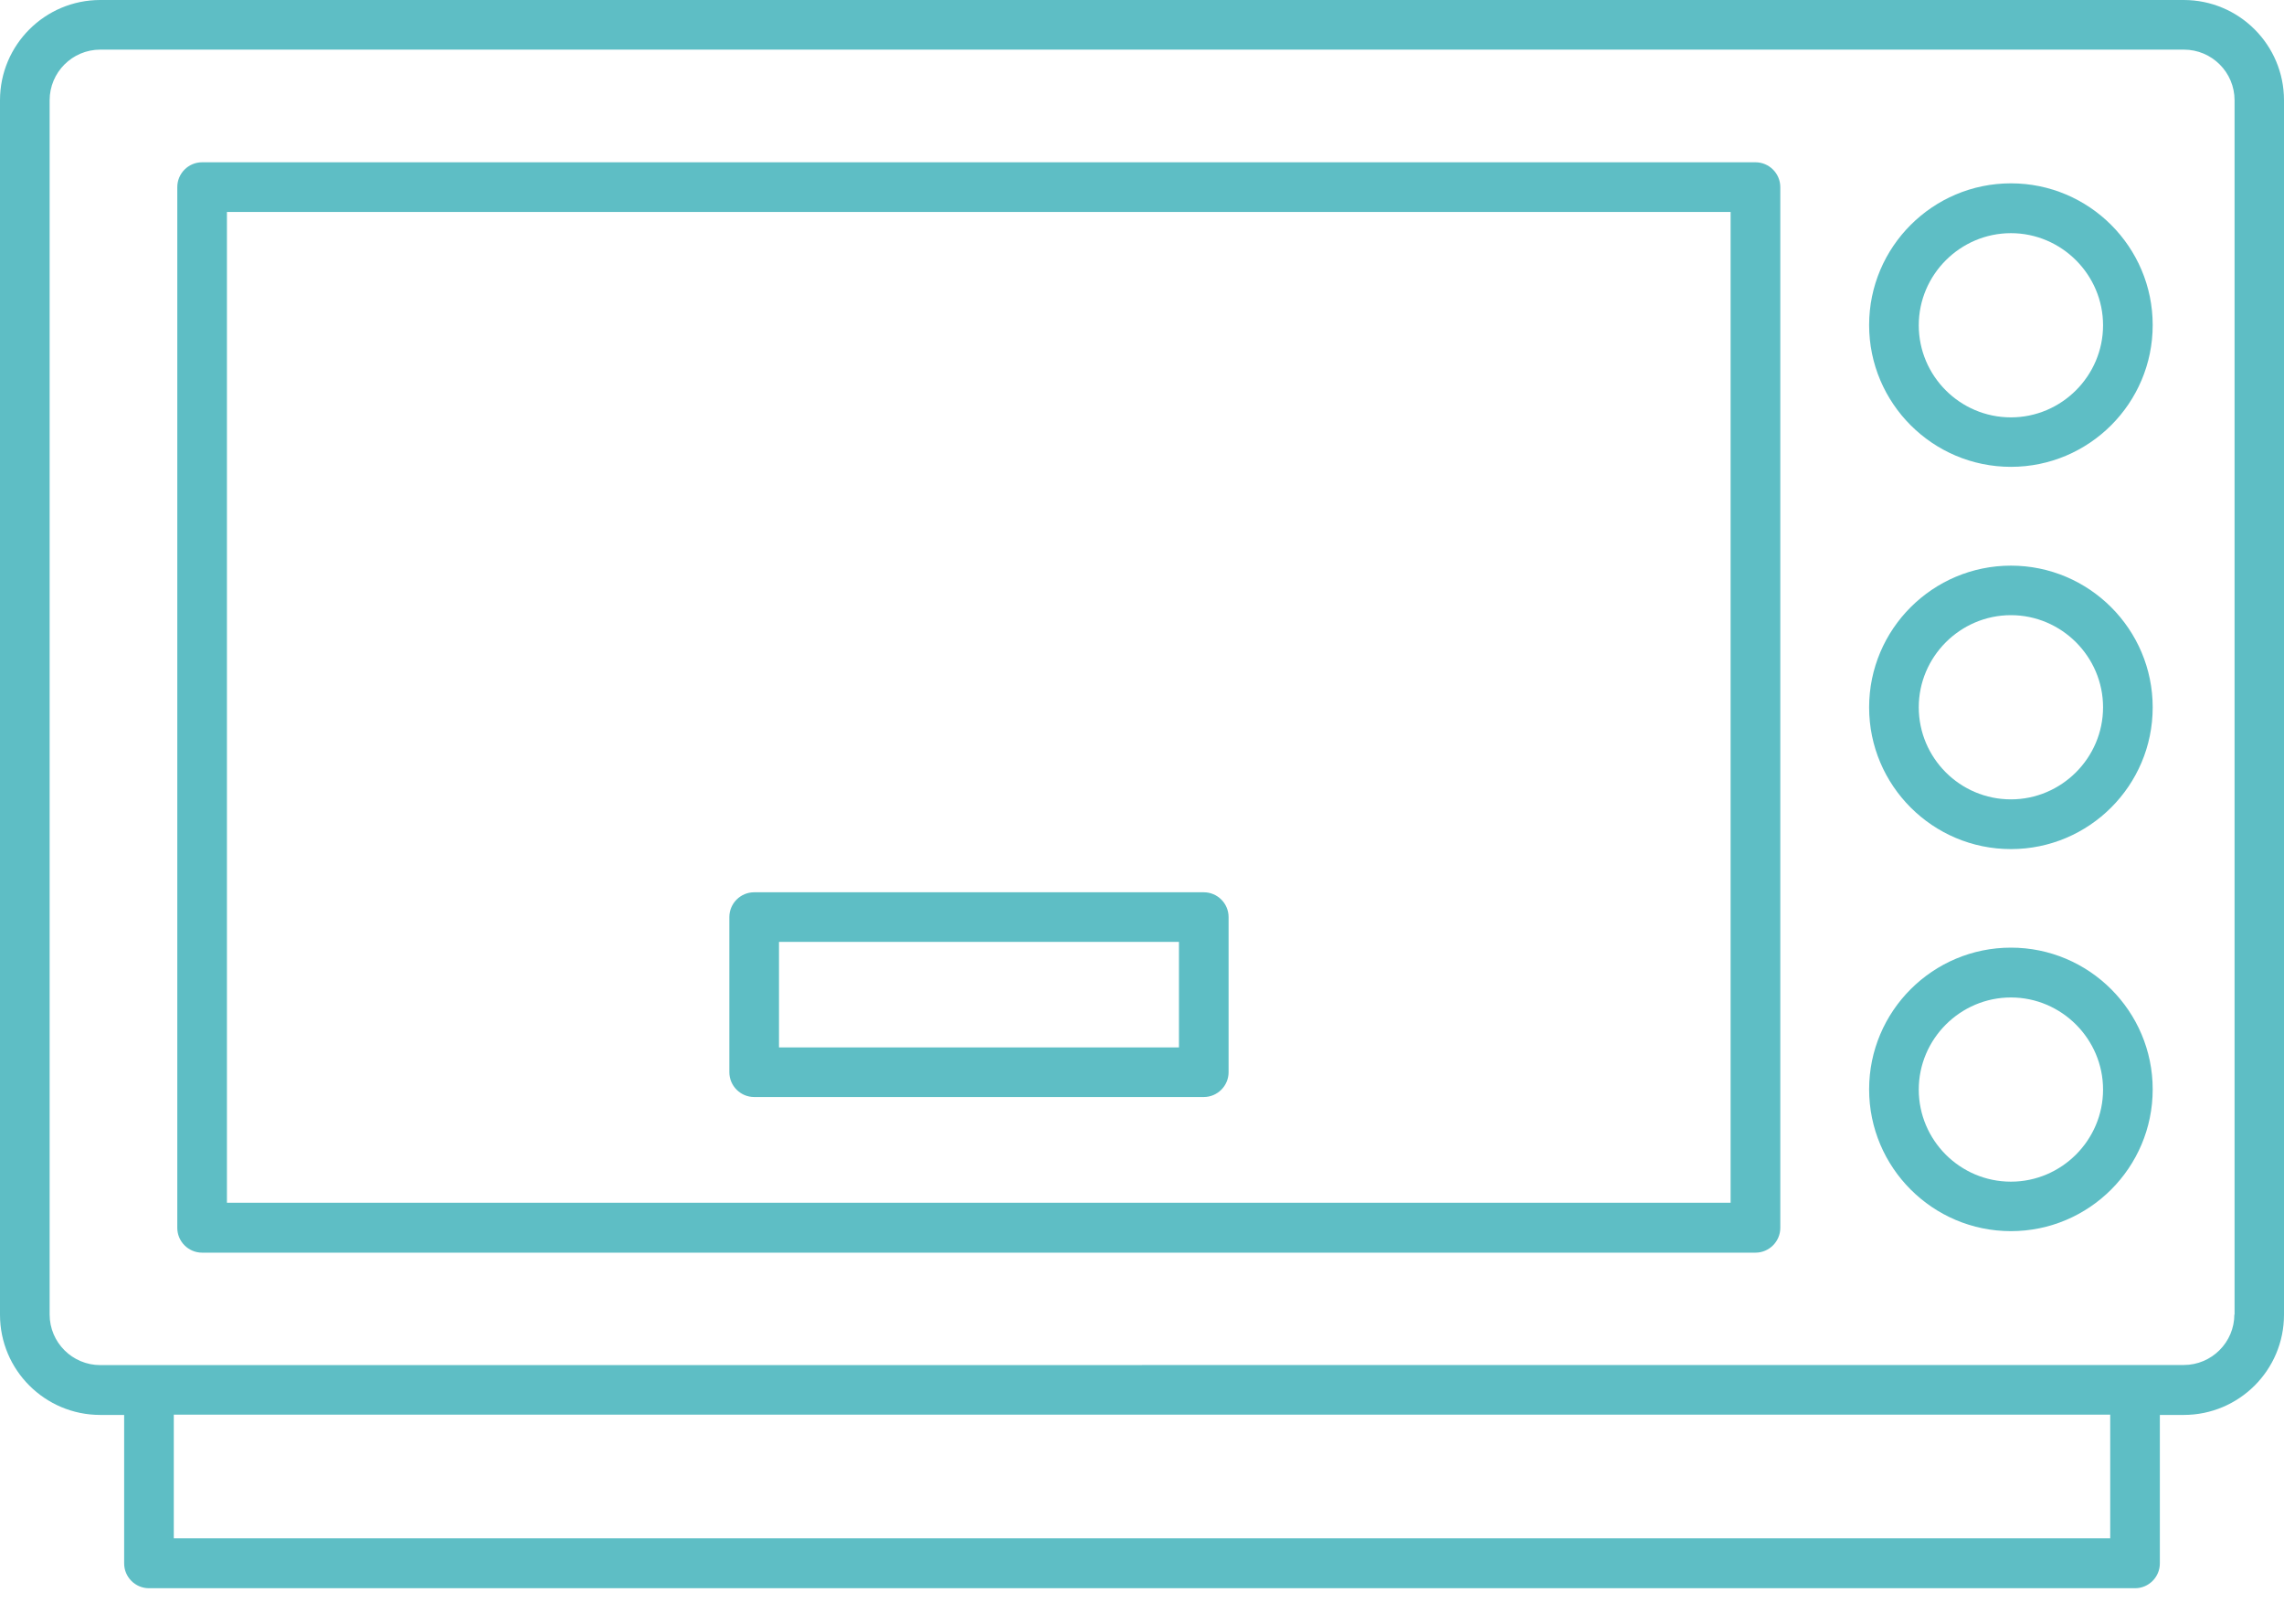
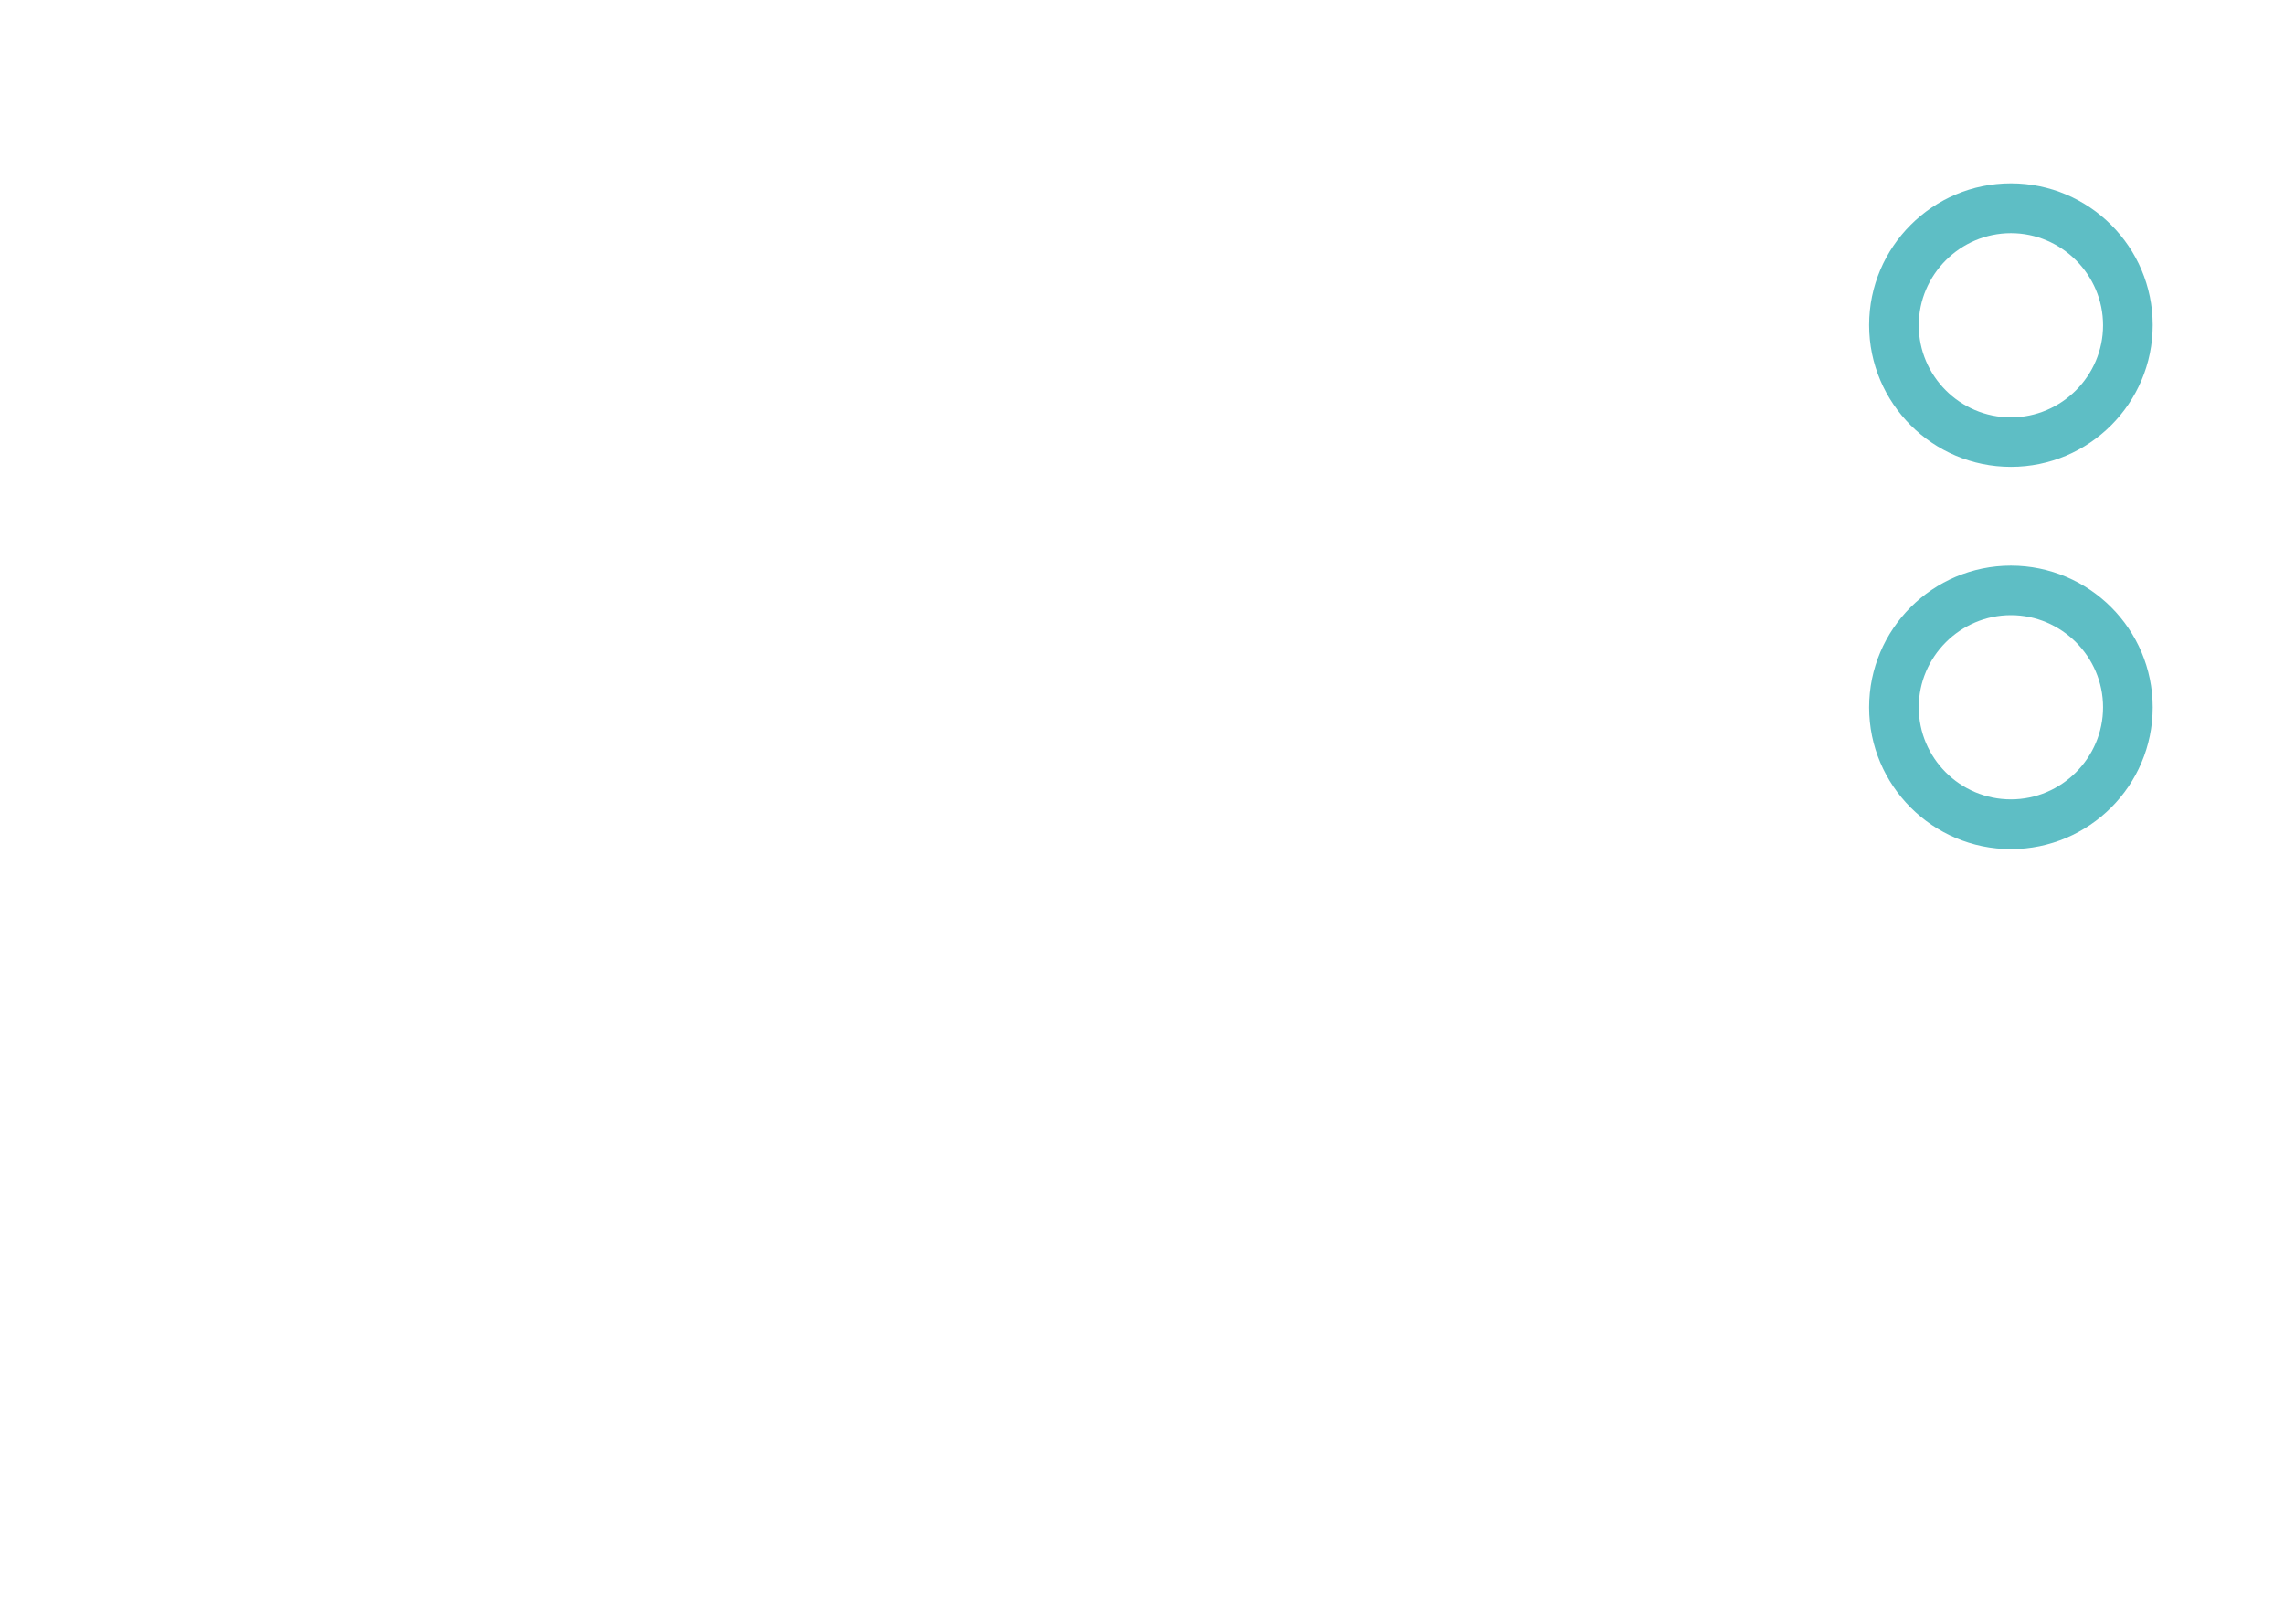
<svg xmlns="http://www.w3.org/2000/svg" fill="none" viewBox="0 0 45 32" height="32" width="45">
  <g id="Group 1000006105">
-     <path fill="#5EBEC5" d="M43.024 0H1.976C0.885 0 0 0.885 0 1.976V25.909C0 27 0.885 27.884 1.976 27.884H2.446V30.81C2.446 31.079 2.665 31.299 2.935 31.299H42.065C42.335 31.299 42.554 31.079 42.554 30.81V27.884H43.024C44.115 27.884 45 27 45 25.909V1.976C45 0.885 44.115 0 43.024 0ZM44.022 25.903C44.022 26.451 43.577 26.9 43.024 26.9L1.976 26.902C1.427 26.902 0.978 26.457 0.978 25.905V1.976C0.978 1.427 1.423 0.978 1.976 0.978H43.028C43.577 0.978 44.026 1.423 44.026 1.976V25.909L44.022 25.903ZM41.576 30.315H3.424V27.878H41.576V30.315Z" id="Vector" />
-     <path fill="#5EBEC5" d="M34.587 3.198H3.982C3.712 3.198 3.493 3.418 3.493 3.688V24.197C3.493 24.466 3.712 24.686 3.982 24.686H34.587C34.856 24.686 35.076 24.466 35.076 24.197V3.688C35.076 3.418 34.856 3.198 34.587 3.198ZM34.097 23.702H4.471V4.177H34.097V23.708V23.702Z" id="Vector_2" />
-     <path fill="#5EBEC5" d="M14.859 21.619H23.717C23.986 21.619 24.206 21.399 24.206 21.13V18.073C24.206 17.803 23.986 17.584 23.717 17.584H14.859C14.59 17.584 14.37 17.803 14.37 18.073V21.13C14.37 21.399 14.59 21.619 14.859 21.619ZM15.348 18.562H23.228V20.641H15.348V18.562Z" id="Vector_3" />
    <path fill="#5EBEC5" d="M39.62 3.613C38.08 3.613 36.826 4.865 36.826 6.406C36.826 7.946 38.078 9.2 39.62 9.2C41.16 9.2 42.413 7.948 42.413 6.406C42.413 4.866 41.161 3.613 39.62 3.613ZM39.62 8.225C38.616 8.225 37.804 7.408 37.804 6.41C37.804 5.413 38.622 4.595 39.62 4.595C40.617 4.595 41.435 5.413 41.435 6.41C41.435 7.408 40.617 8.225 39.62 8.225Z" id="Vector_4" />
    <path fill="#5EBEC5" d="M39.62 11.147C38.08 11.147 36.826 12.398 36.826 13.94C36.826 15.48 38.078 16.733 39.62 16.733C41.16 16.733 42.413 15.482 42.413 13.94C42.413 12.4 41.161 11.147 39.62 11.147ZM39.62 15.753C38.616 15.753 37.804 14.936 37.804 13.938C37.804 12.941 38.622 12.123 39.62 12.123C40.617 12.123 41.435 12.941 41.435 13.938C41.435 14.936 40.617 15.753 39.62 15.753Z" id="Vector_5" />
-     <path fill="#5EBEC5" d="M39.62 18.675C38.08 18.675 36.826 19.926 36.826 21.468C36.826 23.008 38.078 24.262 39.62 24.262C41.16 24.262 42.413 23.01 42.413 21.468C42.413 19.928 41.161 18.675 39.62 18.675ZM39.62 23.287C38.616 23.287 37.804 22.469 37.804 21.472C37.804 20.475 38.622 19.657 39.62 19.657C40.617 19.657 41.435 20.475 41.435 21.472C41.435 22.469 40.617 23.287 39.62 23.287Z" id="Vector_6" />
  </g>
</svg>